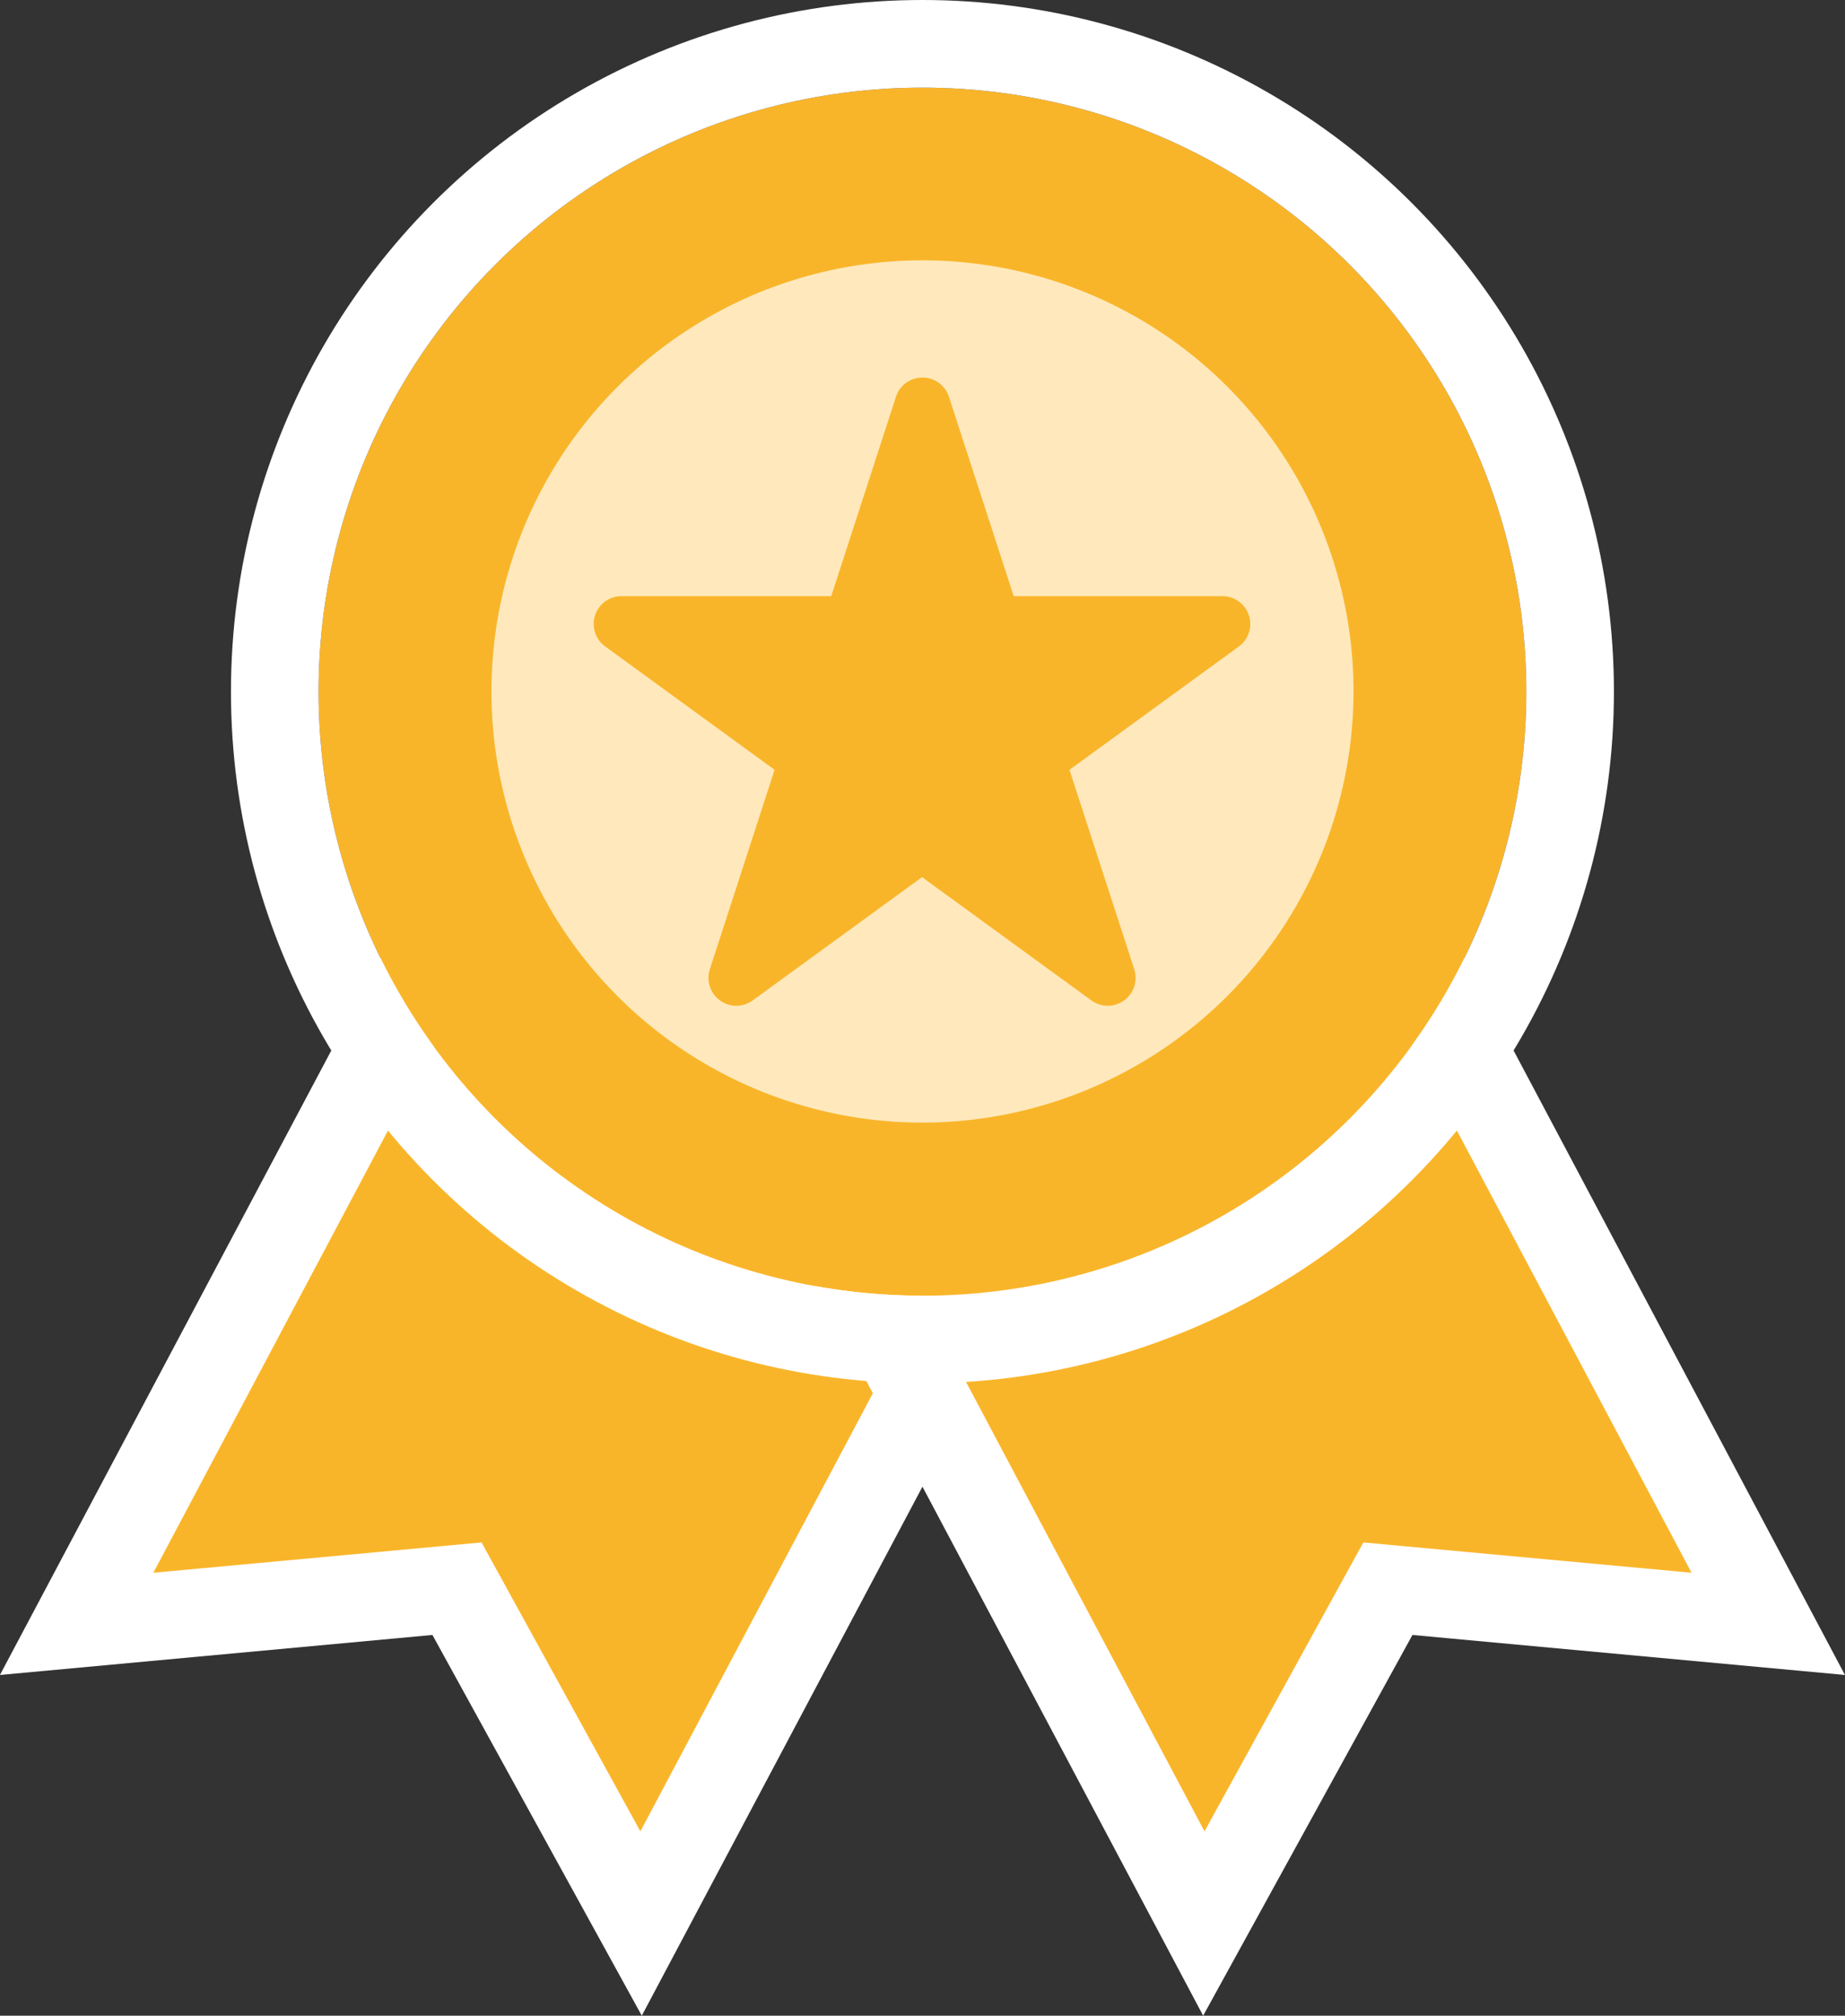
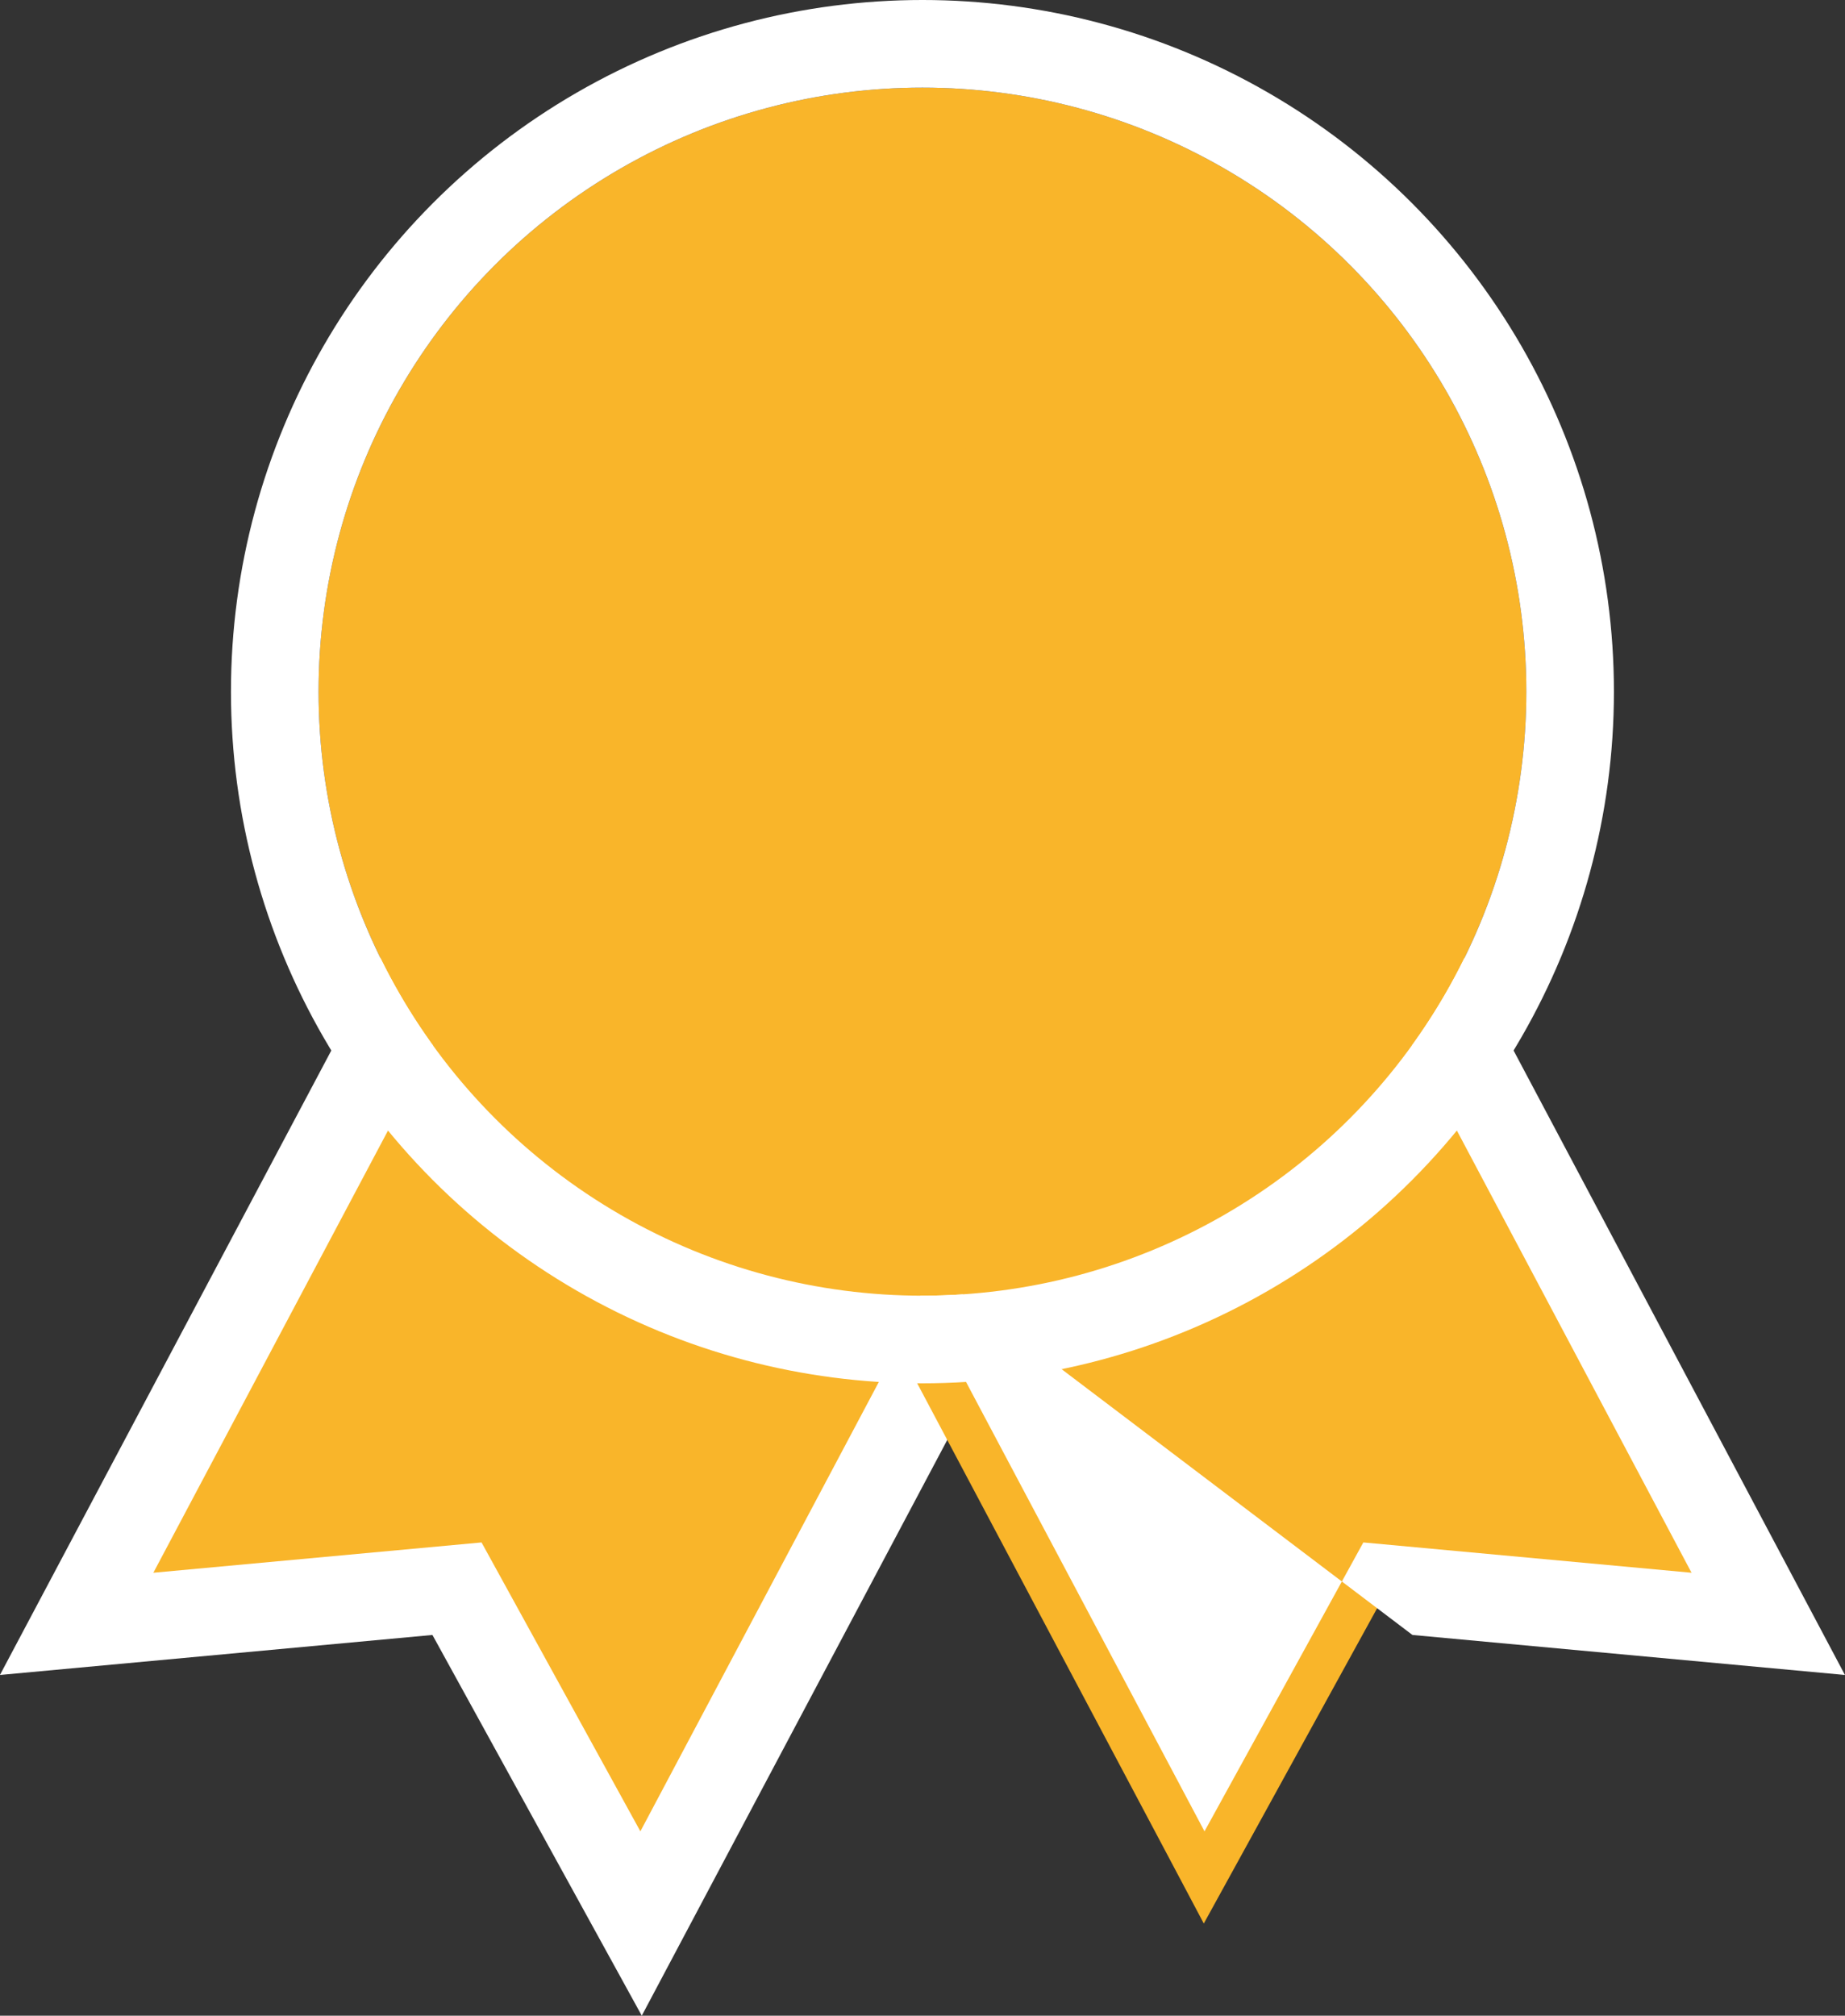
<svg xmlns="http://www.w3.org/2000/svg" width="31.594" height="34.508" viewBox="0 0 31.594 34.508">
  <rect x="0" y="0" width="31.594" height="34.508" fill="#333333" stroke="none" />
  <g id="Group_820" data-name="Group 820" transform="translate(-118.374 -271.5)">
    <g id="medal_1_" data-name="medal (1)" transform="translate(121 273)">
      <g id="Path_1028" data-name="Path 1028" transform="translate(-39.592 -207.483)" fill="#f9b52a">
        <path d="M 47.944 238.913 L 47.275 237.697 L 44.792 233.181 L 39.661 233.655 L 38.279 233.783 L 38.93 232.557 L 45.119 220.896 L 45.47 220.234 L 46.133 220.586 L 54.473 225.012 L 55.135 225.364 L 54.784 226.026 L 48.595 237.687 L 47.944 238.913 Z" stroke="none" />
        <path d="M 45.781 221.248 L 39.592 232.908 L 45.212 232.389 L 47.932 237.335 L 54.121 225.675 L 45.781 221.248 M 45.159 219.22 L 56.149 225.053 L 47.956 240.491 L 44.371 233.973 L 36.965 234.658 L 45.159 219.22 Z" stroke="none" fill="#fff" />
      </g>
      <g id="Group_804" data-name="Group 804" transform="translate(11.811 13.765)">
        <g id="Path_1030" data-name="Path 1030" transform="translate(-209.8 -221.248)" fill="#f9b52a">
          <path d="M 215.977 238.913 L 215.327 237.687 L 209.138 226.026 L 208.786 225.364 L 209.448 225.012 L 217.789 220.586 L 218.451 220.234 L 218.803 220.896 L 224.992 232.557 L 225.643 233.783 L 224.26 233.655 L 219.129 233.181 L 216.646 237.697 L 215.977 238.913 Z" stroke="none" />
-           <path d="M 218.14 221.248 L 209.8 225.675 L 215.989 237.335 L 218.709 232.389 L 224.329 232.908 L 218.14 221.248 M 218.762 219.22 L 226.956 234.658 L 219.55 233.973 L 215.966 240.491 L 207.772 225.053 L 218.762 219.22 Z" stroke="none" fill="#fff" />
+           <path d="M 218.14 221.248 L 209.8 225.675 L 215.989 237.335 L 218.709 232.389 L 224.329 232.908 L 218.14 221.248 M 218.762 219.22 L 226.956 234.658 L 219.55 233.973 L 207.772 225.053 L 218.762 219.22 Z" stroke="none" fill="#fff" />
        </g>
      </g>
      <g id="Ellipse_272" data-name="Ellipse 272" transform="translate(2.829 0)" fill="#f9b52a" stroke="#fff" stroke-width="1.5">
        <circle cx="10.341" cy="10.341" r="10.341" stroke="none" />
        <circle cx="10.341" cy="10.341" r="11.091" fill="none" />
      </g>
-       <path id="Path_1033" data-name="Path 1033" d="M129.966,68.2a7.381,7.381,0,1,1,7.382-7.381A7.39,7.39,0,0,1,129.966,68.2Z" transform="translate(-116.796 -50.481)" fill="#ffe9bc" />
      <path id="Path_1035" data-name="Path 1035" d="M164.984,93.356h-3.59l-1.11-3.415a.477.477,0,0,0-.906,0l-1.109,3.415h-3.59a.476.476,0,0,0-.28.862l2.9,2.111-1.109,3.415a.477.477,0,0,0,.734.533l2.9-2.111,2.9,2.111a.477.477,0,0,0,.734-.533l-1.109-3.415,2.9-2.111A.477.477,0,0,0,164.984,93.356Z" transform="translate(-146.661 -84.65)" fill="#f9b52a" />
    </g>
  </g>
</svg>